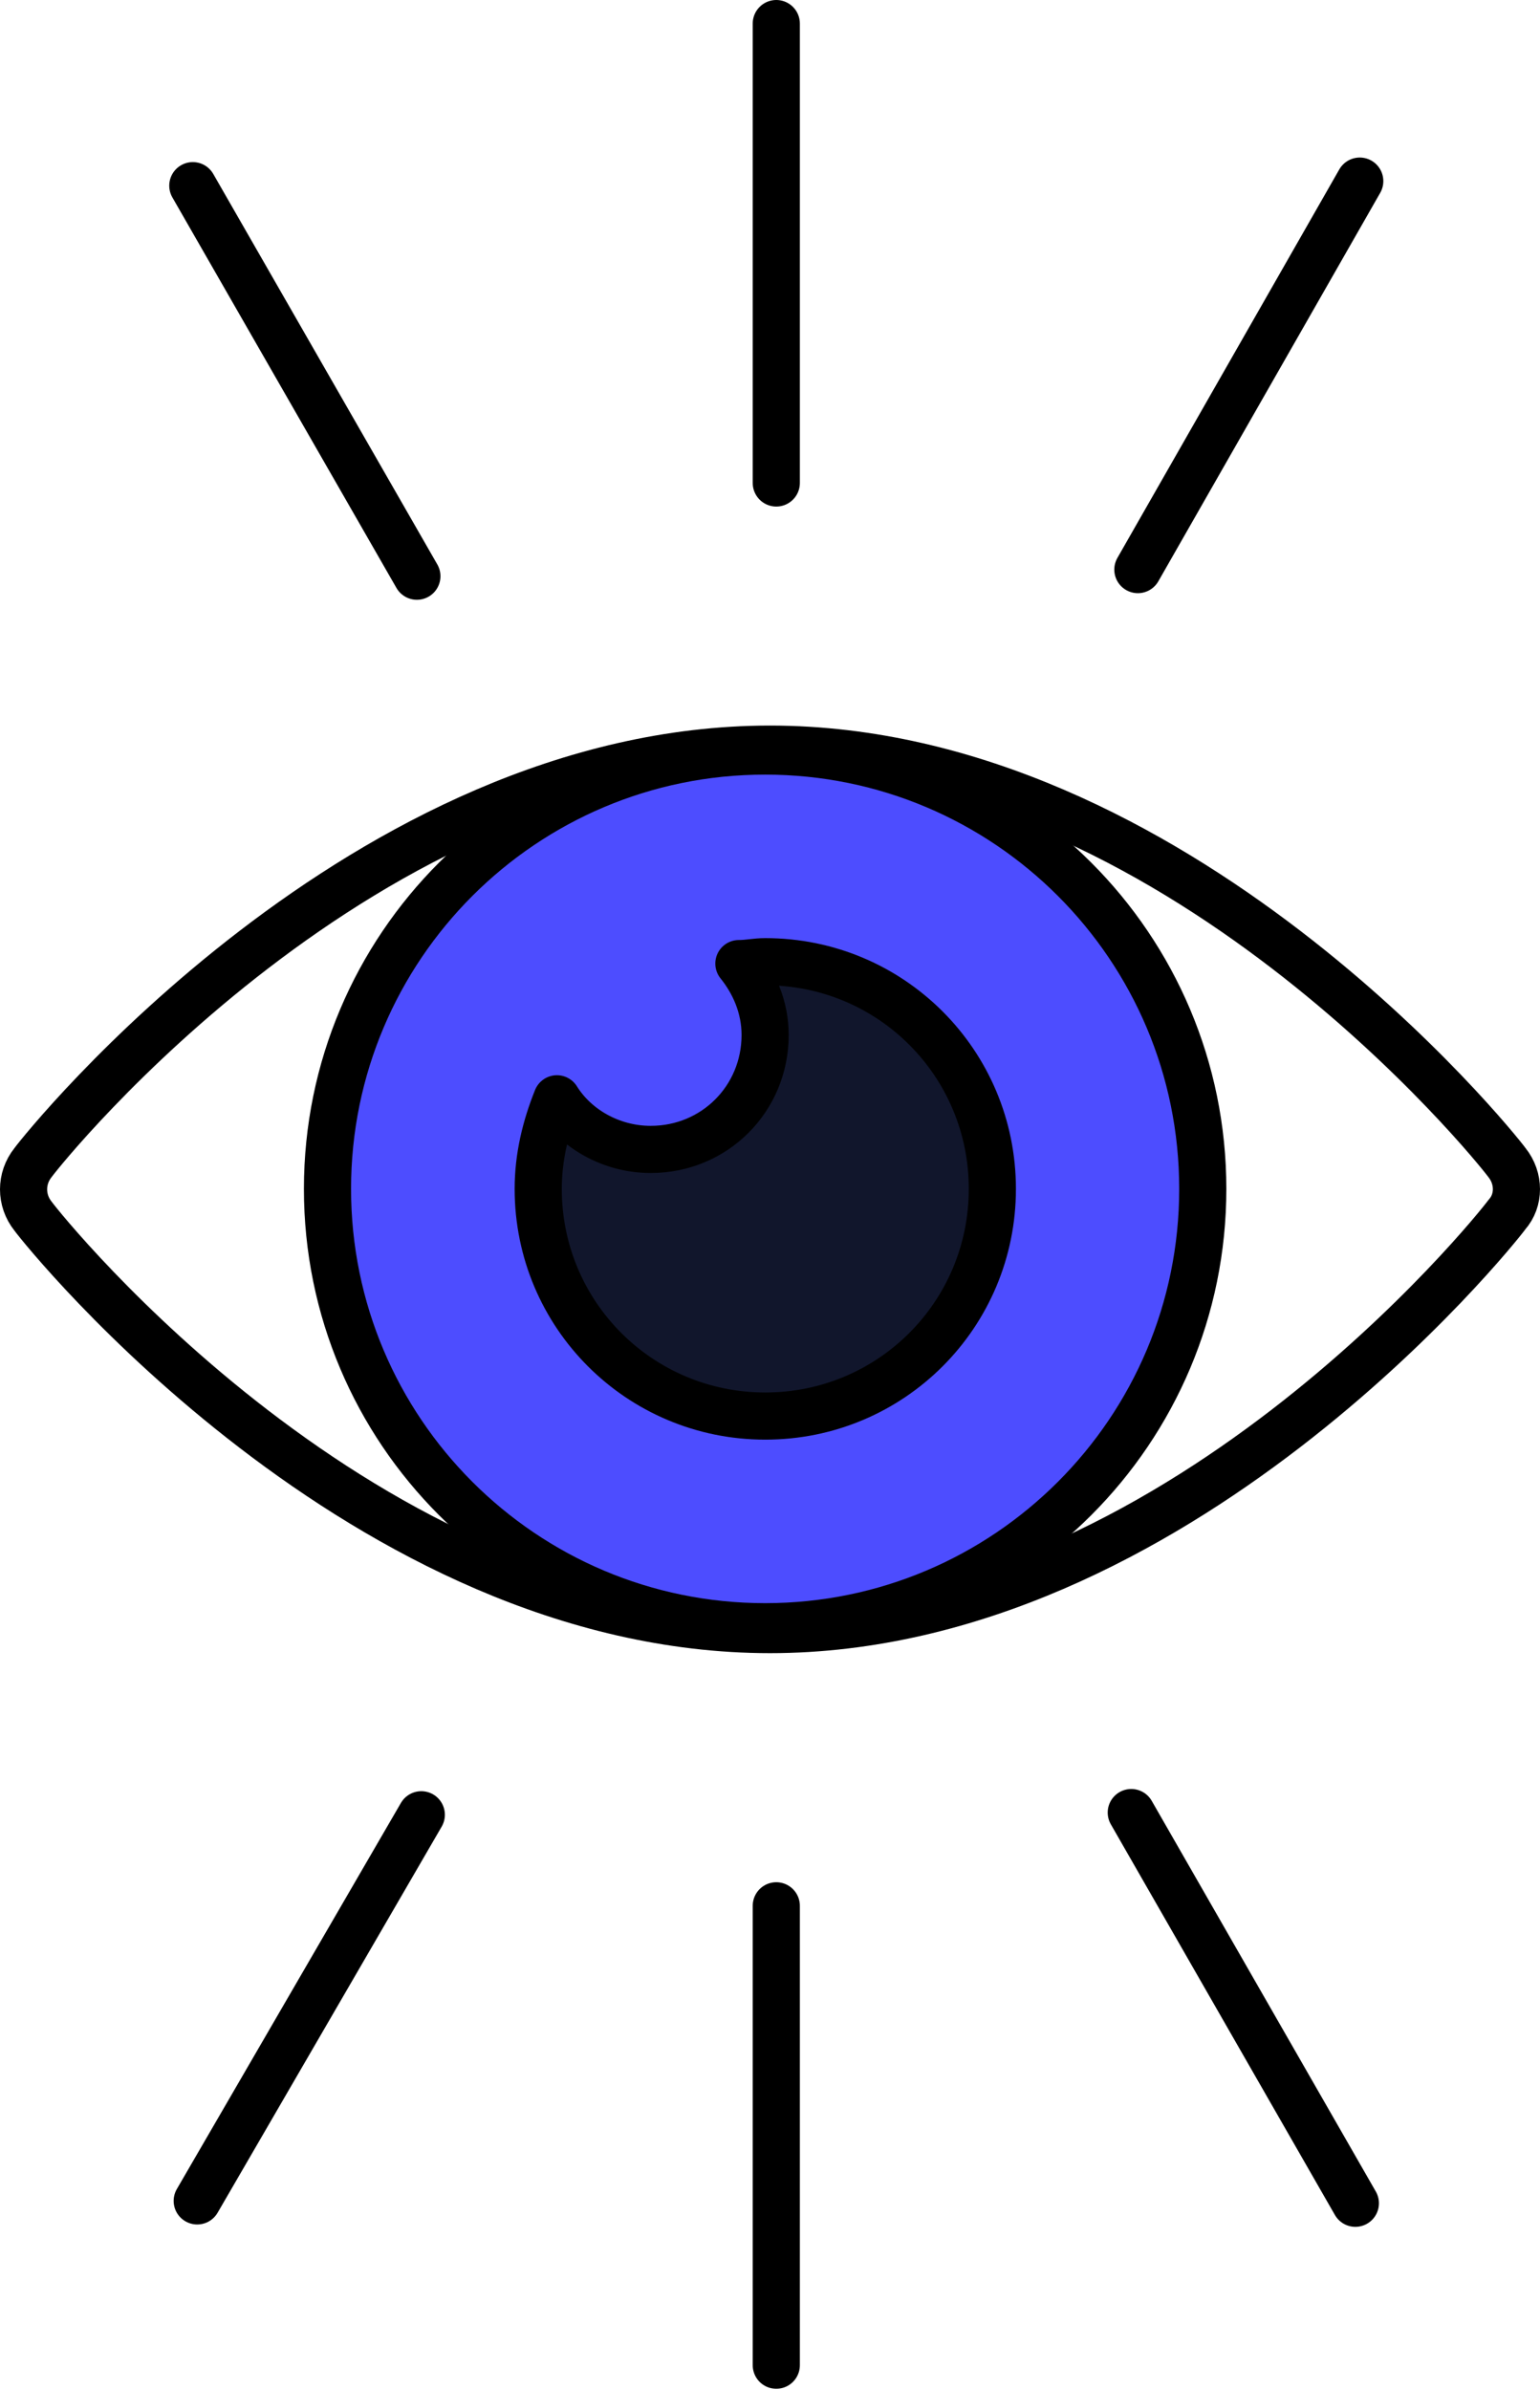
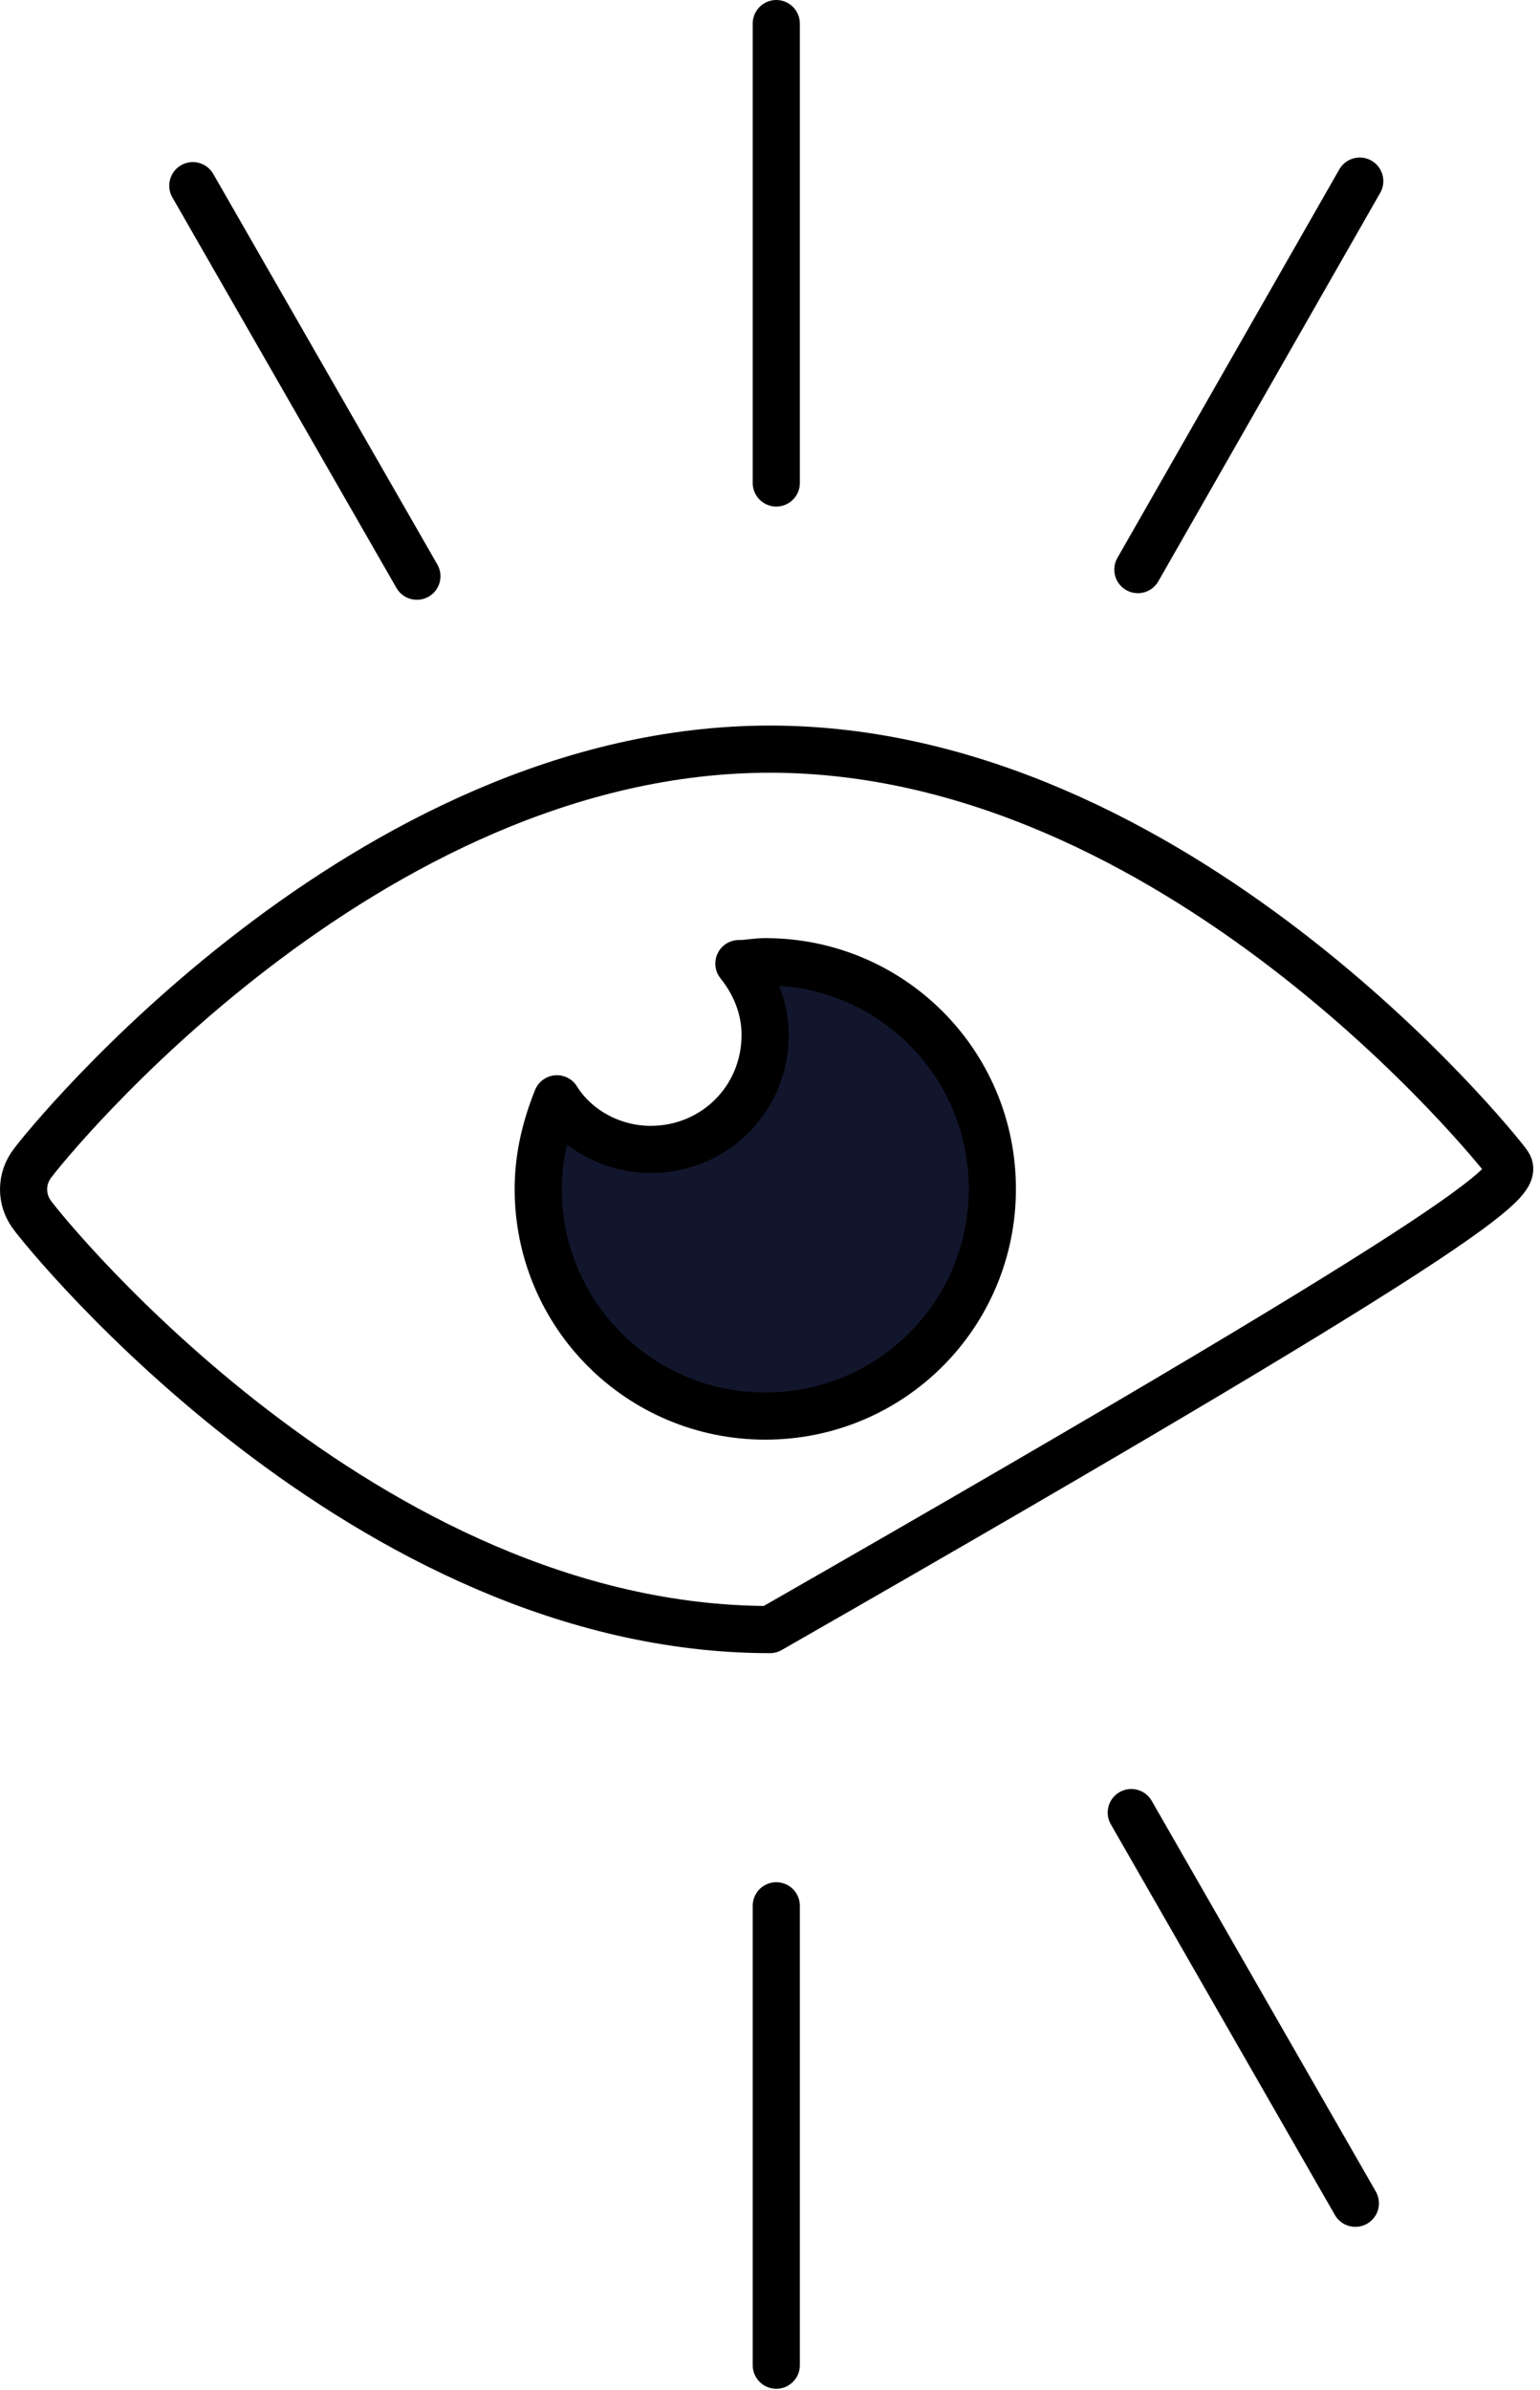
<svg xmlns="http://www.w3.org/2000/svg" width="98" height="152" viewBox="0 0 98 152" fill="none">
  <g clip-path="url(#clip0_93_458)">
-     <path fill-rule="evenodd" clip-rule="evenodd" d="M95.9 73.95C95.1 72.85 74.8 47.65 49 47.65C23.2 47.65 2.9 72.85 2.1 73.95C1.3 74.95 1.3 76.35 2.1 77.35C2.9 78.45 23.2 103.65 49 103.65C74.8 103.65 95.1 78.35 95.9 77.25C96.7 76.35 96.7 74.95 95.9 73.95Z" stroke="black" stroke-width="3" stroke-linecap="round" stroke-linejoin="round" />
-     <path d="M48.69 103.47C64.071 103.47 76.54 91.001 76.54 75.62C76.54 60.239 64.071 47.77 48.69 47.77C33.309 47.77 20.84 60.239 20.84 75.62C20.84 91.001 33.309 103.47 48.69 103.47Z" fill="#4D4DFF" stroke="black" stroke-width="3" stroke-linecap="round" stroke-linejoin="round" />
+     <path fill-rule="evenodd" clip-rule="evenodd" d="M95.9 73.95C95.1 72.85 74.8 47.65 49 47.65C23.2 47.65 2.9 72.85 2.1 73.95C1.3 74.95 1.3 76.35 2.1 77.35C2.9 78.45 23.2 103.65 49 103.65C96.7 76.35 96.7 74.95 95.9 73.95Z" stroke="black" stroke-width="3" stroke-linecap="round" stroke-linejoin="round" />
    <path fill-rule="evenodd" clip-rule="evenodd" d="M48.69 61.17C48.09 61.17 47.62 61.29 47.02 61.29C47.98 62.48 48.69 64.04 48.69 65.83C48.69 69.89 45.47 73.11 41.41 73.11C38.9 73.11 36.63 71.8 35.44 69.89C34.72 71.68 34.25 73.59 34.25 75.62C34.25 83.62 40.7 90.07 48.7 90.07C56.7 90.07 63.15 83.62 63.15 75.62C63.15 67.62 56.7 61.17 48.7 61.17H48.69Z" fill="#11162C" stroke="black" stroke-width="3" stroke-linecap="round" stroke-linejoin="round" />
    <path d="M12.27 11.81L26.529 36.65" stroke="black" stroke-width="3" stroke-linecap="round" stroke-linejoin="round" />
    <path d="M49.4 1.5V30.72" stroke="black" stroke-width="3" stroke-linecap="round" stroke-linejoin="round" />
    <path d="M86.53 11.52L72.41 36.23" stroke="black" stroke-width="3" stroke-linecap="round" stroke-linejoin="round" />
-     <path d="M26.81 115.43L12.55 139.99" stroke="black" stroke-width="3" stroke-linecap="round" stroke-linejoin="round" />
    <path d="M49.4 121.22V150.44" stroke="black" stroke-width="3" stroke-linecap="round" stroke-linejoin="round" />
    <path d="M71.99 115.29L86.25 140.14" stroke="black" stroke-width="3" stroke-linecap="round" stroke-linejoin="round" />
  </g>
  <defs>
    <clipPath id="clip0_93_458">
      <rect width="98" height="151.94" fill="white" />
    </clipPath>
  </defs>
</svg>